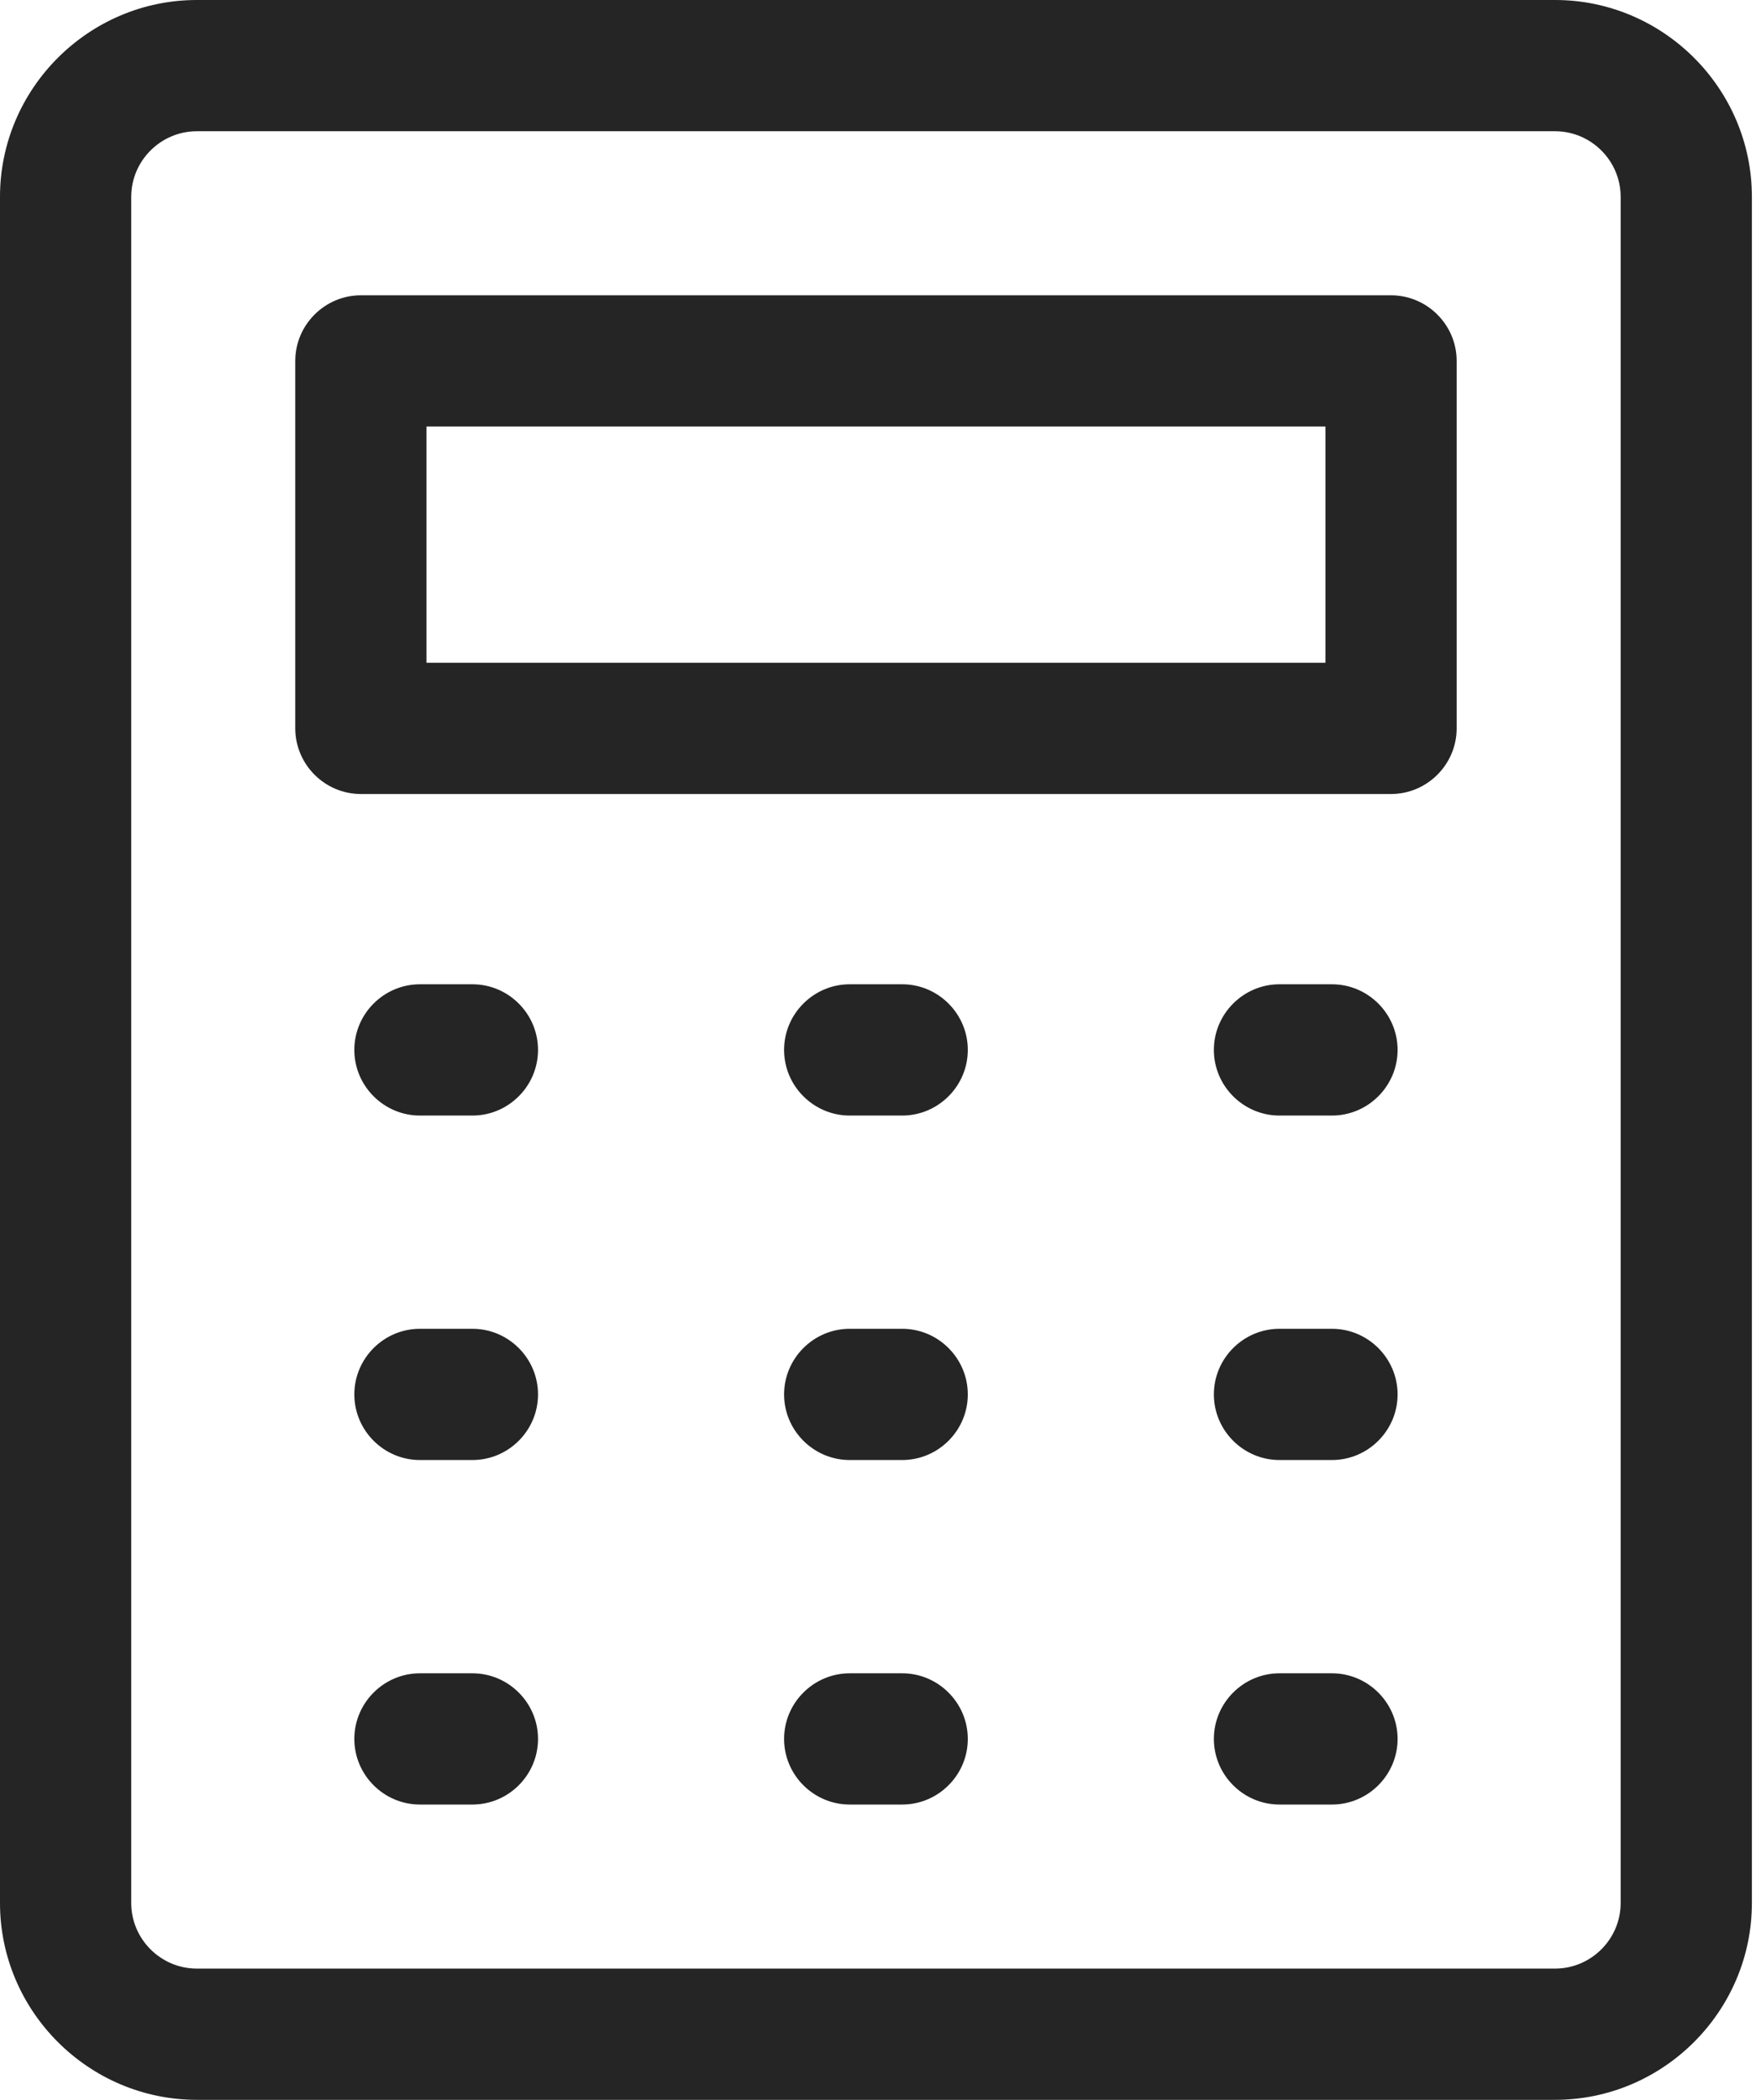
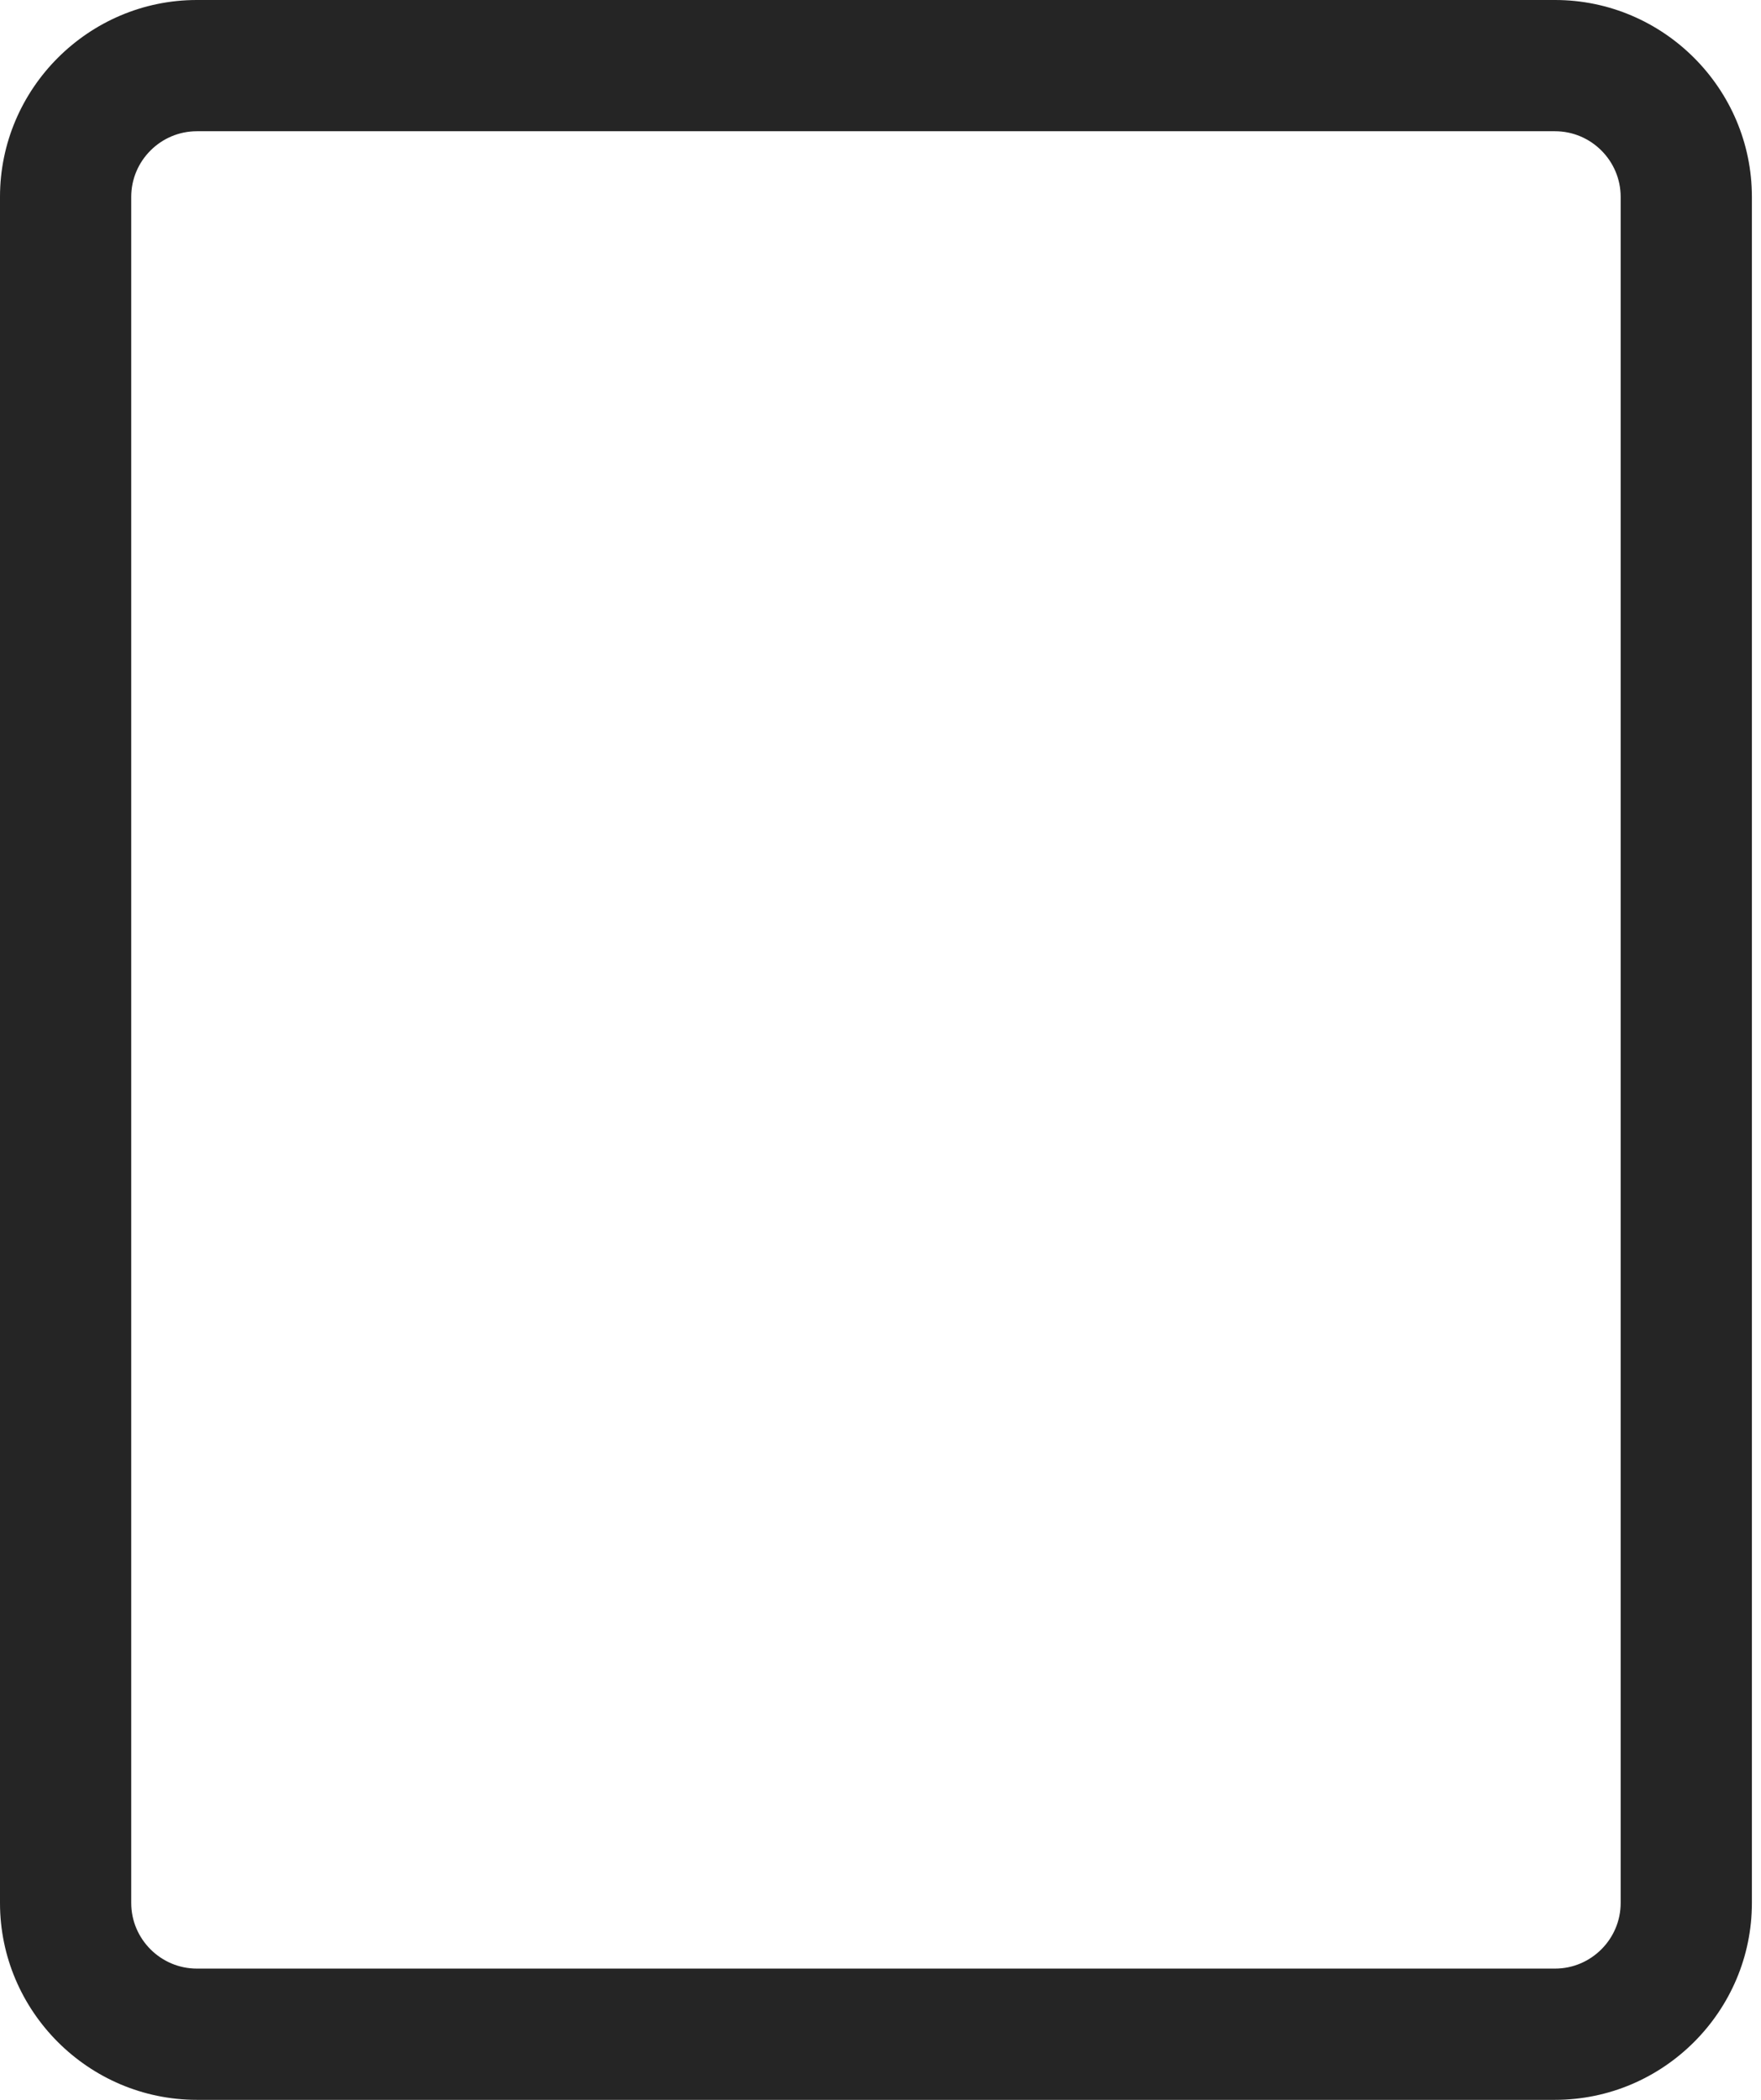
<svg xmlns="http://www.w3.org/2000/svg" width="52" height="62" viewBox="0 0 52 62" fill="none">
  <path d="M45.919 0H5.812C2.616 0 0 2.616 0 5.812V56.188C0 59.384 2.616 62 5.812 62H45.919C49.116 62 51.731 59.384 51.731 56.188V5.812C51.731 2.616 49.116 0 45.919 0ZM47.856 56.188C47.856 57.253 46.984 58.125 45.919 58.125H5.812C4.747 58.125 3.875 57.253 3.875 56.188V5.812C3.875 4.747 4.747 3.875 5.812 3.875H45.919C46.984 3.875 47.856 4.747 47.856 5.812V56.188Z" fill="#252525" />
-   <path d="M13.95 29.062H12.4C11.334 29.062 10.463 29.934 10.463 31C10.463 32.066 11.334 32.938 12.4 32.938H13.95C15.016 32.938 15.887 32.066 15.887 31C15.887 29.934 15.016 29.062 13.95 29.062ZM26.641 29.062H25.091C24.025 29.062 23.153 29.934 23.153 31C23.153 32.066 24.025 32.938 25.091 32.938H26.641C27.706 32.938 28.578 32.066 28.578 31C28.578 29.934 27.706 29.062 26.641 29.062ZM39.331 29.062H37.781C36.716 29.062 35.844 29.934 35.844 31C35.844 32.066 36.716 32.938 37.781 32.938H39.331C40.397 32.938 41.269 32.066 41.269 31C41.269 29.934 40.397 29.062 39.331 29.062ZM13.95 39.234H12.4C11.334 39.234 10.463 40.106 10.463 41.172C10.463 42.237 11.334 43.109 12.4 43.109H13.95C15.016 43.109 15.887 42.237 15.887 41.172C15.887 40.106 15.016 39.234 13.95 39.234ZM26.641 39.234H25.091C24.025 39.234 23.153 40.106 23.153 41.172C23.153 42.237 24.025 43.109 25.091 43.109H26.641C27.706 43.109 28.578 42.237 28.578 41.172C28.578 40.106 27.706 39.234 26.641 39.234ZM39.331 39.234H37.781C36.716 39.234 35.844 40.106 35.844 41.172C35.844 42.237 36.716 43.109 37.781 43.109H39.331C40.397 43.109 41.269 42.237 41.269 41.172C41.269 40.106 40.397 39.234 39.331 39.234ZM13.95 49.406H12.4C11.334 49.406 10.463 50.278 10.463 51.344C10.463 52.409 11.334 53.281 12.4 53.281H13.95C15.016 53.281 15.887 52.409 15.887 51.344C15.887 50.278 15.016 49.406 13.95 49.406ZM26.641 49.406H25.091C24.025 49.406 23.153 50.278 23.153 51.344C23.153 52.409 24.025 53.281 25.091 53.281H26.641C27.706 53.281 28.578 52.409 28.578 51.344C28.578 50.278 27.706 49.406 26.641 49.406ZM39.331 49.406H37.781C36.716 49.406 35.844 50.278 35.844 51.344C35.844 52.409 36.716 53.281 37.781 53.281H39.331C40.397 53.281 41.269 52.409 41.269 51.344C41.269 50.278 40.397 49.406 39.331 49.406ZM41.075 8.719H10.656C9.591 8.719 8.719 9.591 8.719 10.656V21.506C8.719 22.572 9.591 23.444 10.656 23.444H41.075C42.141 23.444 43.013 22.572 43.013 21.506V10.656C43.013 9.591 42.141 8.719 41.075 8.719ZM39.138 19.569H12.594V12.594H39.138V19.569Z" fill="#252525" />
</svg>